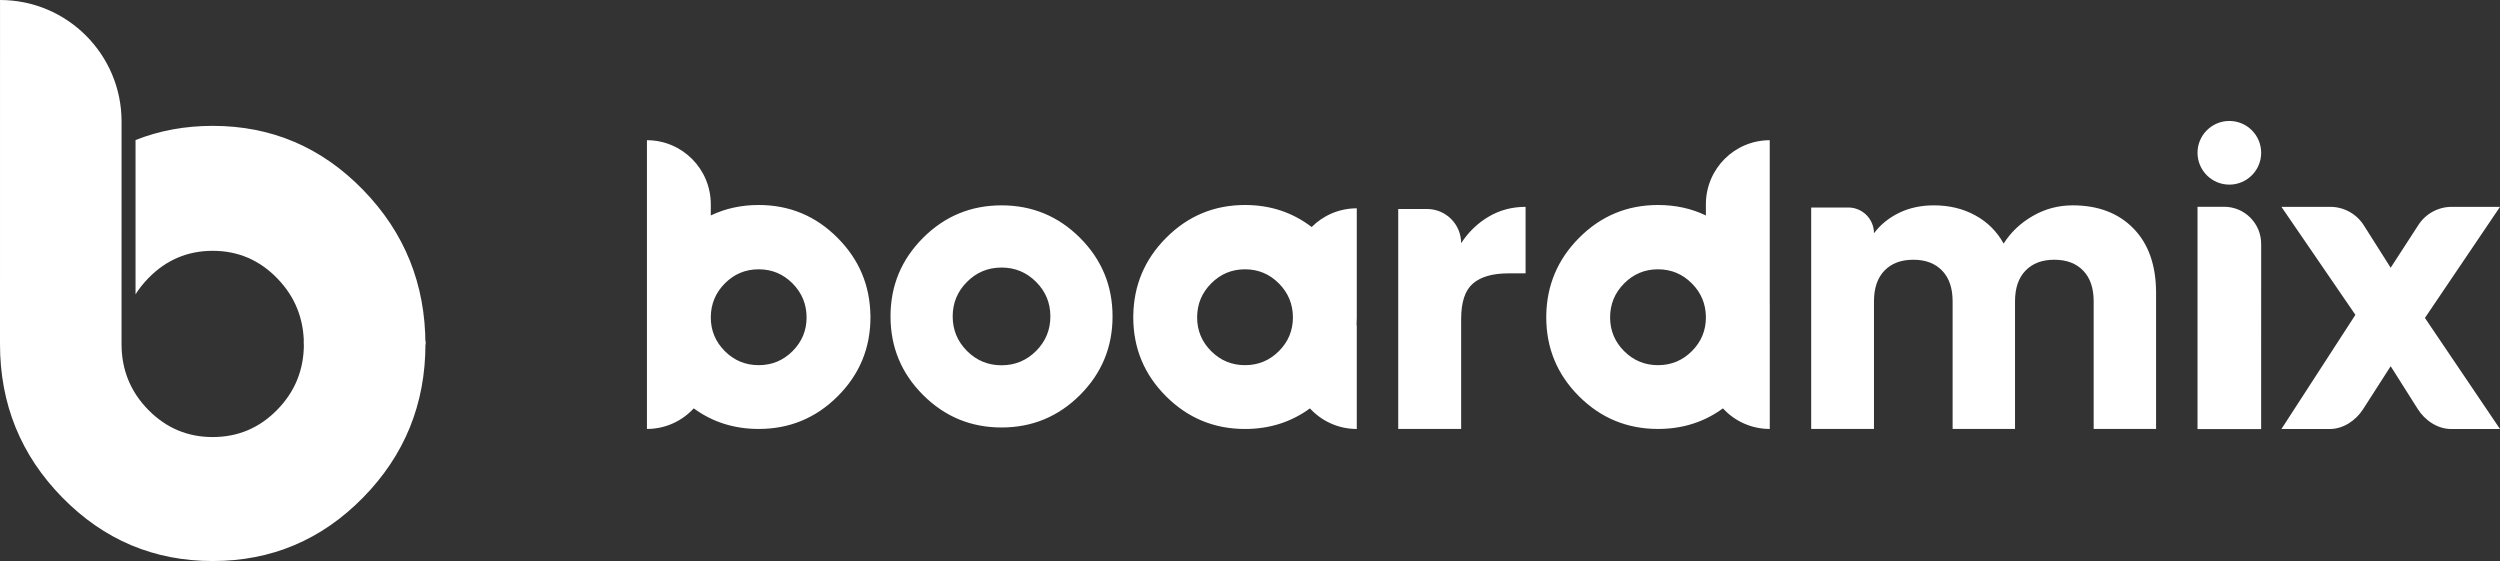
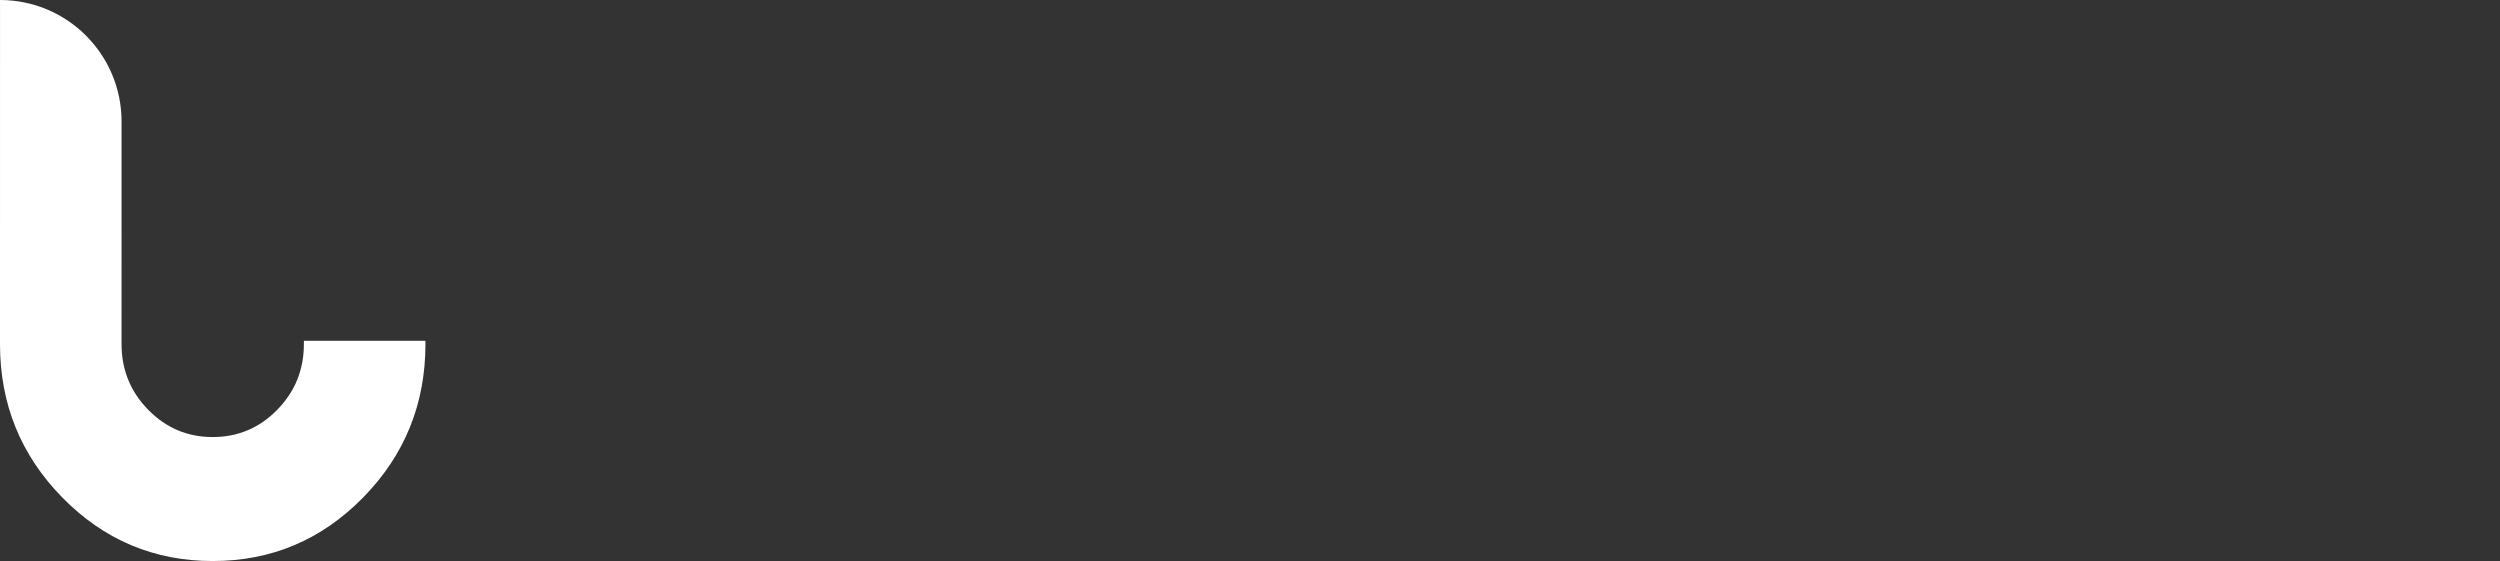
<svg xmlns="http://www.w3.org/2000/svg" width="107" height="24.012" viewBox="0 0 107 24.012" fill="none">
  <rect x="0" y="0" width="107" height="24.012" fill="#333333" stroke="none" />
  <desc>
			Created with Pixso.
	</desc>
  <g id="尺寸=墨稿_boardmix_logo_black,组合类型=undefined">
    <g id="颜色=boardmix_logo">
      <g id="Boardmix_">
        <g id="组合 3503">
          <g id="矢量 448">
-             <path d="M5.801 12.596C5.953 12.355 6.135 12.127 6.345 11.91C7.106 11.127 8.026 10.735 9.104 10.735C10.182 10.735 11.102 11.127 11.863 11.91C12.625 12.693 13.006 13.639 13.006 14.746L18.208 14.746C18.208 12.162 17.319 9.956 15.542 8.129C13.764 6.301 11.618 5.387 9.104 5.387C7.922 5.387 6.82 5.59 5.801 5.994L5.801 12.596Z" fill-rule="evenodd" fill="#FFFFFF" />
-           </g>
+             </g>
          <g id="椭圆 100 (边框)">
            <path d="M13.006 14.727C13.006 15.826 12.625 16.764 11.863 17.541C11.102 18.318 10.182 18.706 9.104 18.706C8.027 18.706 7.107 18.318 6.346 17.541C5.583 16.764 5.202 15.826 5.202 14.727L5.203 5.202C5.203 2.329 2.874 0 0.001 0L0 14.727C0 17.291 0.889 19.48 2.667 21.293C4.444 23.105 6.59 24.012 9.104 24.012C11.618 24.012 13.765 23.105 15.542 21.293C17.32 19.48 18.209 17.291 18.209 14.727L18.209 14.586L13.006 14.586L13.006 14.727Z" fill-rule="evenodd" fill="#FFFFFF" />
          </g>
        </g>
      </g>
    </g>
    <g id="黑白=boardmix_英文_black">
      <g id="矢量 449">
-         <path d="M95.416 7.902C94.664 7.902 94.054 7.292 94.054 6.539C94.054 5.787 94.664 5.177 95.416 5.177C96.168 5.177 96.778 5.787 96.778 6.539C96.778 7.292 96.168 7.902 95.416 7.902L95.416 7.902M75.745 12.988L75.745 6.001C74.235 6.001 73.012 7.229 73.012 8.743L73.012 9.222C72.391 8.923 71.707 8.774 70.962 8.774C69.642 8.774 68.515 9.244 67.58 10.185C66.666 11.106 66.199 12.214 66.18 13.508L66.18 13.508L66.18 13.581C66.18 14.9 66.647 16.027 67.58 16.96C68.515 17.893 69.642 18.359 70.962 18.359C72.011 18.359 72.938 18.066 73.742 17.478C74.239 18.02 74.953 18.359 75.746 18.359L75.746 12.988L75.745 12.988M30.422 8.743C30.422 7.229 29.198 6.001 27.689 6.001L27.689 12.988L27.689 12.988L27.689 18.359C28.481 18.359 29.194 18.02 29.692 17.478C30.497 18.066 31.424 18.359 32.472 18.359C33.793 18.359 34.92 17.893 35.853 16.96C36.788 16.027 37.255 14.9 37.255 13.581L37.255 13.508L37.254 13.508C37.235 12.214 36.769 11.106 35.853 10.185C34.92 9.244 33.793 8.774 32.472 8.774C31.727 8.774 31.044 8.923 30.422 9.222L30.422 8.743M49.905 10.185C48.99 11.106 48.523 12.214 48.505 13.508L48.504 13.508L48.504 13.591C48.507 14.906 48.974 16.029 49.905 16.96C50.839 17.893 51.967 18.36 53.287 18.36C54.335 18.36 55.261 18.066 56.065 17.479C56.562 18.02 57.277 18.36 58.07 18.36L58.07 13.923L58.06 13.923C58.066 13.813 58.07 13.703 58.07 13.591L58.07 13.581L58.07 8.916C57.315 8.916 56.633 9.222 56.139 9.716C55.317 9.088 54.367 8.774 53.287 8.774C51.967 8.774 50.839 9.244 49.905 10.185L49.905 10.185M88.711 8.789C89.801 8.789 90.668 9.119 91.314 9.78C91.958 10.441 92.28 11.359 92.28 12.534L92.28 18.359L89.609 18.359L89.609 12.895C89.609 12.329 89.459 11.892 89.16 11.582C88.86 11.272 88.448 11.117 87.924 11.117C87.402 11.117 86.991 11.272 86.692 11.582C86.393 11.892 86.243 12.329 86.243 12.895L86.243 18.359L83.572 18.359L83.572 12.895C83.572 12.329 83.422 11.892 83.123 11.582C82.823 11.272 82.413 11.117 81.891 11.117C81.366 11.117 80.954 11.272 80.655 11.582C80.356 11.892 80.206 12.329 80.206 12.895L80.206 18.359L77.519 18.359L77.519 8.881L79.107 8.881C79.714 8.881 80.206 9.375 80.206 9.984C80.48 9.618 80.837 9.327 81.276 9.112C81.717 8.897 82.215 8.789 82.769 8.789C83.43 8.789 84.019 8.931 84.539 9.216C85.059 9.497 85.464 9.901 85.756 10.425C86.061 9.941 86.475 9.548 86.999 9.246C87.523 8.941 88.095 8.789 88.711 8.789L88.711 8.789M46.226 10.181C45.298 9.253 44.178 8.789 42.866 8.789C41.554 8.789 40.434 9.253 39.506 10.181C38.578 11.11 38.114 12.23 38.114 13.543C38.114 14.855 38.578 15.976 39.506 16.904C40.434 17.832 41.554 18.296 42.866 18.296C44.178 18.296 45.298 17.832 46.226 16.904C47.153 15.976 47.617 14.855 47.617 13.543C47.617 12.23 47.153 11.11 46.226 10.181L46.226 10.181M95.194 8.85C96.069 8.85 96.778 9.561 96.778 10.439L96.777 18.363L94.054 18.363L94.054 8.85L95.194 8.85M103.478 17.503L102.321 15.673L101.139 17.515C100.826 18.002 100.288 18.362 99.71 18.362L97.645 18.362L100.811 13.475L97.645 8.853L99.736 8.853C100.317 8.853 100.858 9.151 101.171 9.643L102.321 11.459L103.508 9.628C103.821 9.144 104.357 8.853 104.933 8.853L107 8.853L103.787 13.607L107 18.362L104.913 18.362C104.33 18.362 103.789 17.997 103.478 17.503L103.478 17.503M62.537 10.409C62.852 9.927 63.246 9.548 63.718 9.271C64.192 8.992 64.719 8.853 65.295 8.853L65.295 11.7L64.557 11.7C63.885 11.7 63.38 11.845 63.041 12.135C62.705 12.424 62.537 12.93 62.537 13.653L62.537 18.359L59.844 18.359L59.844 8.945L61.077 8.945C61.884 8.945 62.537 9.6 62.537 10.409L62.537 10.409M41.388 12.064C41.796 11.655 42.288 11.451 42.866 11.451C43.443 11.451 43.935 11.655 44.344 12.064C44.752 12.472 44.956 12.965 44.956 13.543C44.956 14.12 44.752 14.613 44.344 15.022C43.935 15.43 43.443 15.634 42.866 15.634C42.288 15.634 41.796 15.43 41.388 15.022C40.98 14.613 40.775 14.12 40.775 13.543C40.775 12.965 40.98 12.472 41.388 12.064L41.388 12.064M34.522 13.591L34.522 13.591C34.52 14.152 34.319 14.631 33.921 15.029C33.522 15.429 33.038 15.629 32.472 15.629C31.906 15.629 31.423 15.429 31.023 15.029C30.622 14.629 30.422 14.146 30.422 13.581L30.422 13.576C30.426 13.012 30.626 12.53 31.023 12.131C31.423 11.728 31.905 11.526 32.472 11.526C33.038 11.526 33.522 11.728 33.921 12.131C34.321 12.534 34.522 13.021 34.522 13.591L34.522 13.591M69.513 15.029C69.115 14.631 68.915 14.152 68.912 13.591C68.912 13.021 69.112 12.534 69.513 12.131C69.913 11.728 70.397 11.526 70.962 11.526C71.528 11.526 72.012 11.728 72.412 12.131C72.809 12.53 73.009 13.012 73.013 13.576L73.013 13.581C73.013 14.146 72.812 14.629 72.412 15.029C72.012 15.429 71.528 15.629 70.962 15.629C70.397 15.629 69.913 15.429 69.513 15.029L69.513 15.029M51.838 15.029C51.438 14.63 51.238 14.149 51.237 13.586C51.238 13.018 51.438 12.533 51.838 12.131C52.238 11.728 52.721 11.526 53.287 11.526C53.853 11.526 54.336 11.728 54.736 12.131C55.136 12.533 55.336 13.018 55.337 13.586C55.336 14.149 55.136 14.63 54.736 15.029C54.336 15.429 53.853 15.629 53.287 15.629C52.721 15.629 52.238 15.429 51.838 15.029L51.838 15.029Z" fill-rule="evenodd" fill="#FFFFFF" />
-       </g>
+         </g>
    </g>
  </g>
  <defs />
</svg>